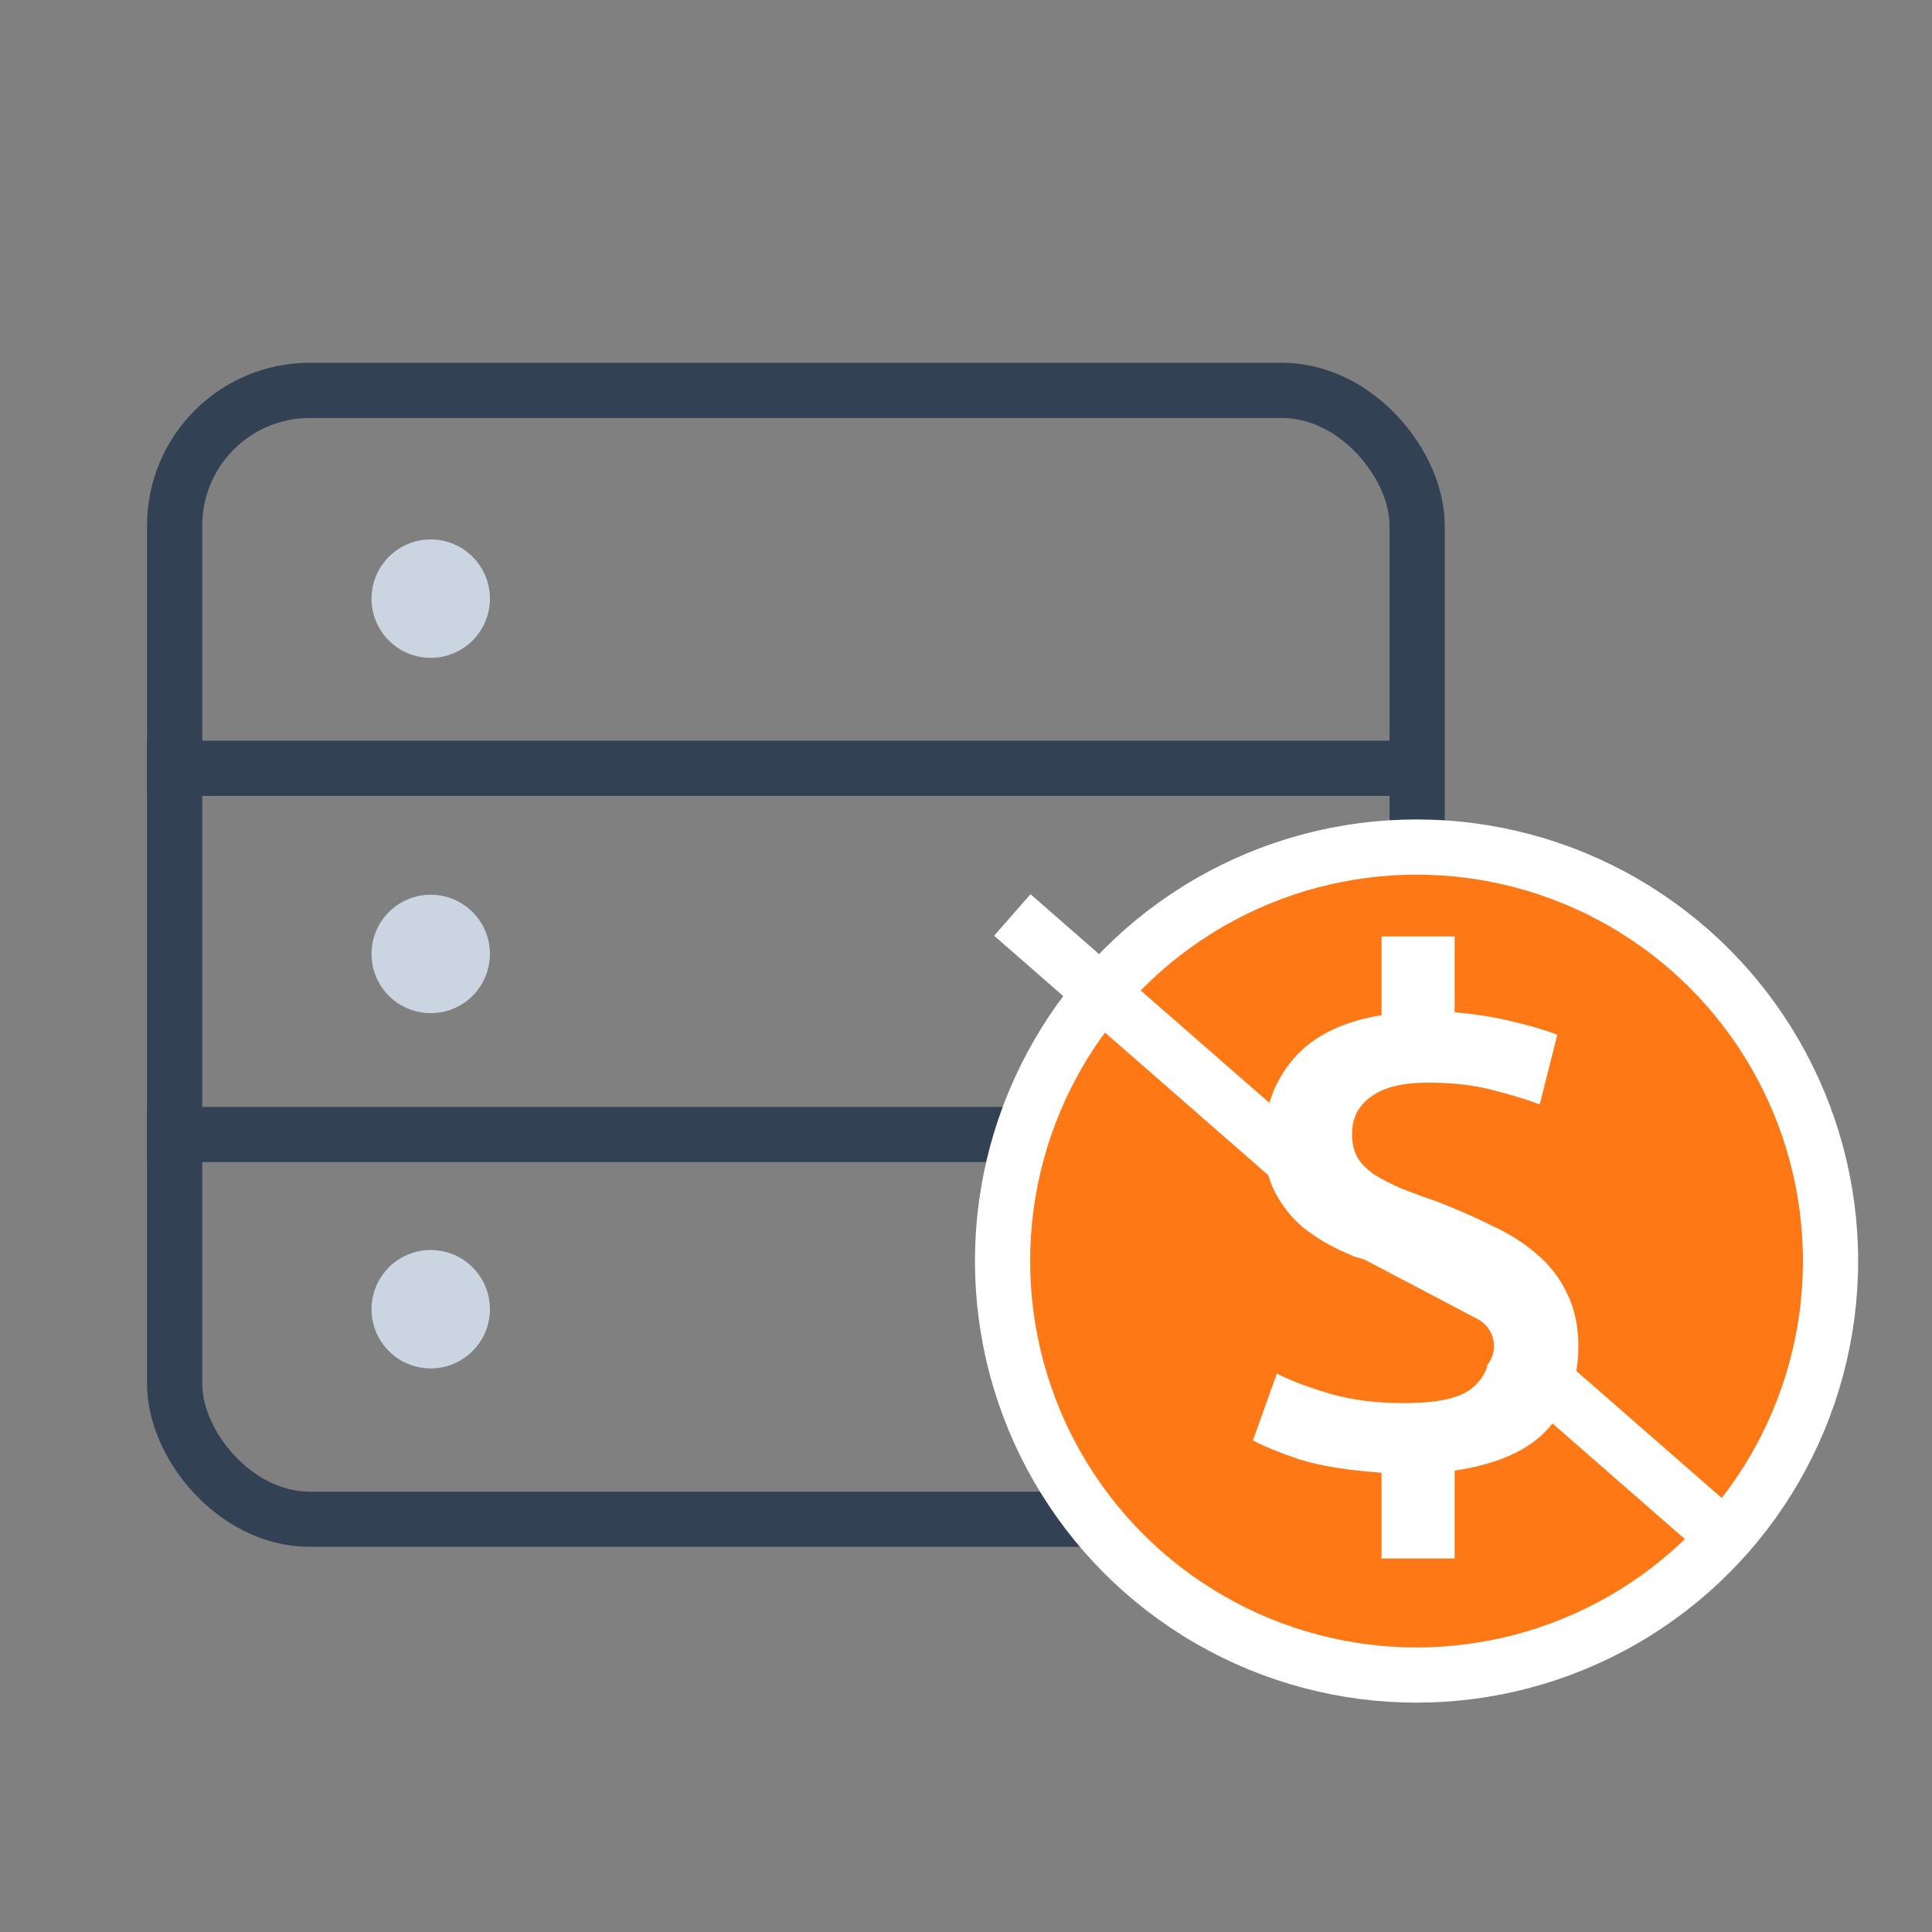
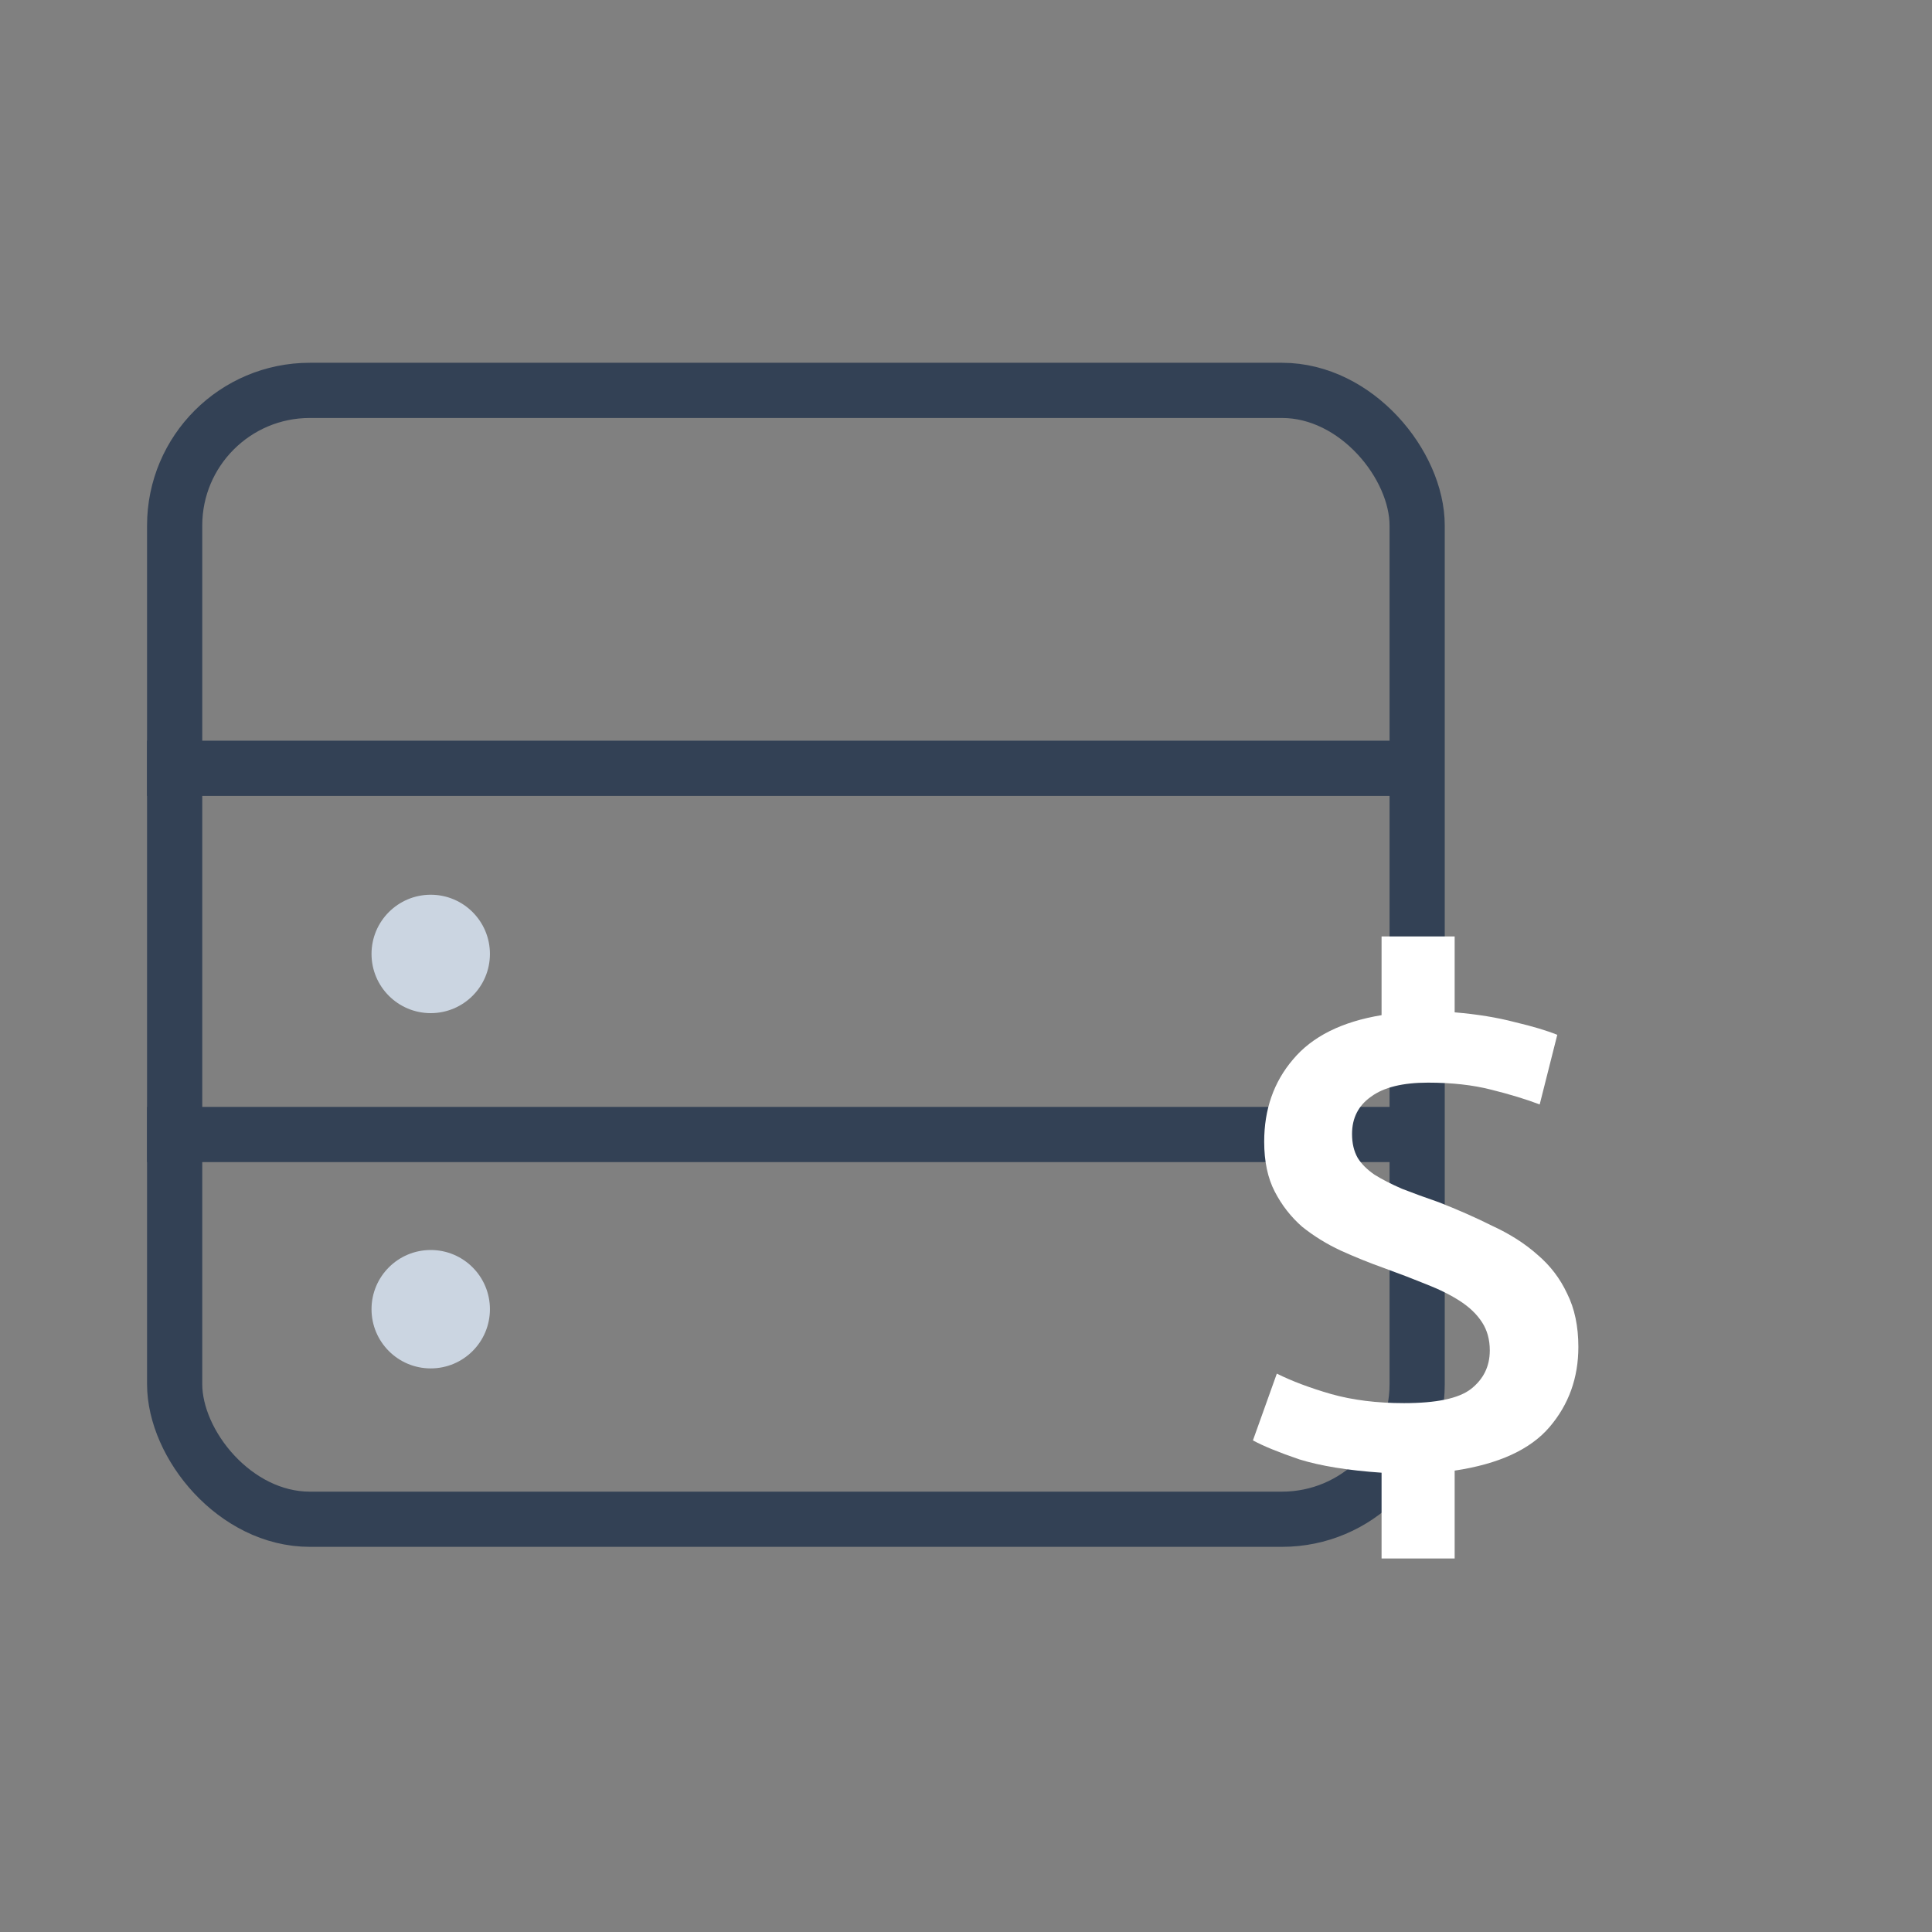
<svg xmlns="http://www.w3.org/2000/svg" width="70" height="70" viewBox="0 0 70 70" fill="none">
  <rect x="0" y="0" width="70" height="70" fill="#808080" stroke="none" />
  <rect x="6.328" y="14.144" width="45.018" height="40.901" rx="4.897" stroke="#334155" stroke-width="2" />
  <path d="M5.328 27.837H51.324" stroke="#334155" stroke-width="2" />
  <path d="M5.328 41.105H52.209" stroke="#334155" stroke-width="2" />
-   <circle cx="15.606" cy="21.69" r="2.145" fill="#CBD5E1" />
  <circle cx="15.606" cy="34.563" r="2.145" fill="#CBD5E1" />
  <circle cx="15.606" cy="47.435" r="2.145" fill="#CBD5E1" />
-   <circle cx="51.324" cy="45.69" r="15" fill="#FF7816" stroke="white" stroke-width="2" />
  <path d="M50.057 53.359C48.834 53.275 47.841 53.113 47.077 52.876C46.33 52.621 45.77 52.392 45.396 52.188L46.262 49.769C46.806 50.04 47.459 50.286 48.223 50.507C49.004 50.728 49.887 50.838 50.871 50.838C52.043 50.838 52.849 50.669 53.291 50.329C53.749 49.972 53.978 49.506 53.978 48.928C53.978 48.538 53.885 48.198 53.698 47.91C53.511 47.621 53.248 47.367 52.909 47.146C52.569 46.925 52.162 46.721 51.686 46.535C51.228 46.348 50.719 46.153 50.158 45.949C49.632 45.762 49.106 45.55 48.58 45.312C48.07 45.075 47.603 44.786 47.179 44.447C46.772 44.09 46.441 43.666 46.186 43.173C45.931 42.681 45.804 42.078 45.804 41.365C45.804 40.194 46.152 39.201 46.848 38.386C47.544 37.554 48.614 37.019 50.057 36.781V33.929H52.705V36.679C53.52 36.747 54.25 36.866 54.895 37.036C55.54 37.189 56.05 37.342 56.423 37.494L55.786 40.016C55.294 39.829 54.708 39.65 54.029 39.481C53.367 39.311 52.603 39.226 51.737 39.226C50.821 39.226 50.133 39.396 49.675 39.735C49.216 40.058 48.987 40.508 48.987 41.085C48.987 41.425 49.055 41.713 49.191 41.951C49.327 42.172 49.53 42.375 49.802 42.562C50.074 42.732 50.405 42.901 50.795 43.071C51.186 43.224 51.627 43.385 52.119 43.555C52.815 43.827 53.469 44.115 54.08 44.421C54.708 44.71 55.252 45.058 55.71 45.465C56.168 45.855 56.525 46.322 56.779 46.866C57.051 47.409 57.187 48.054 57.187 48.801C57.187 49.922 56.839 50.889 56.143 51.704C55.447 52.519 54.301 53.045 52.705 53.283V56.466H50.057V53.359Z" fill="white" />
-   <path d="M36.678 33.151L62.237 55.477" stroke="white" stroke-width="2" />
-   <path d="M49.002 46.65L53.03 48.77" stroke="#FF7816" stroke-width="2.2" stroke-linecap="round" />
</svg>